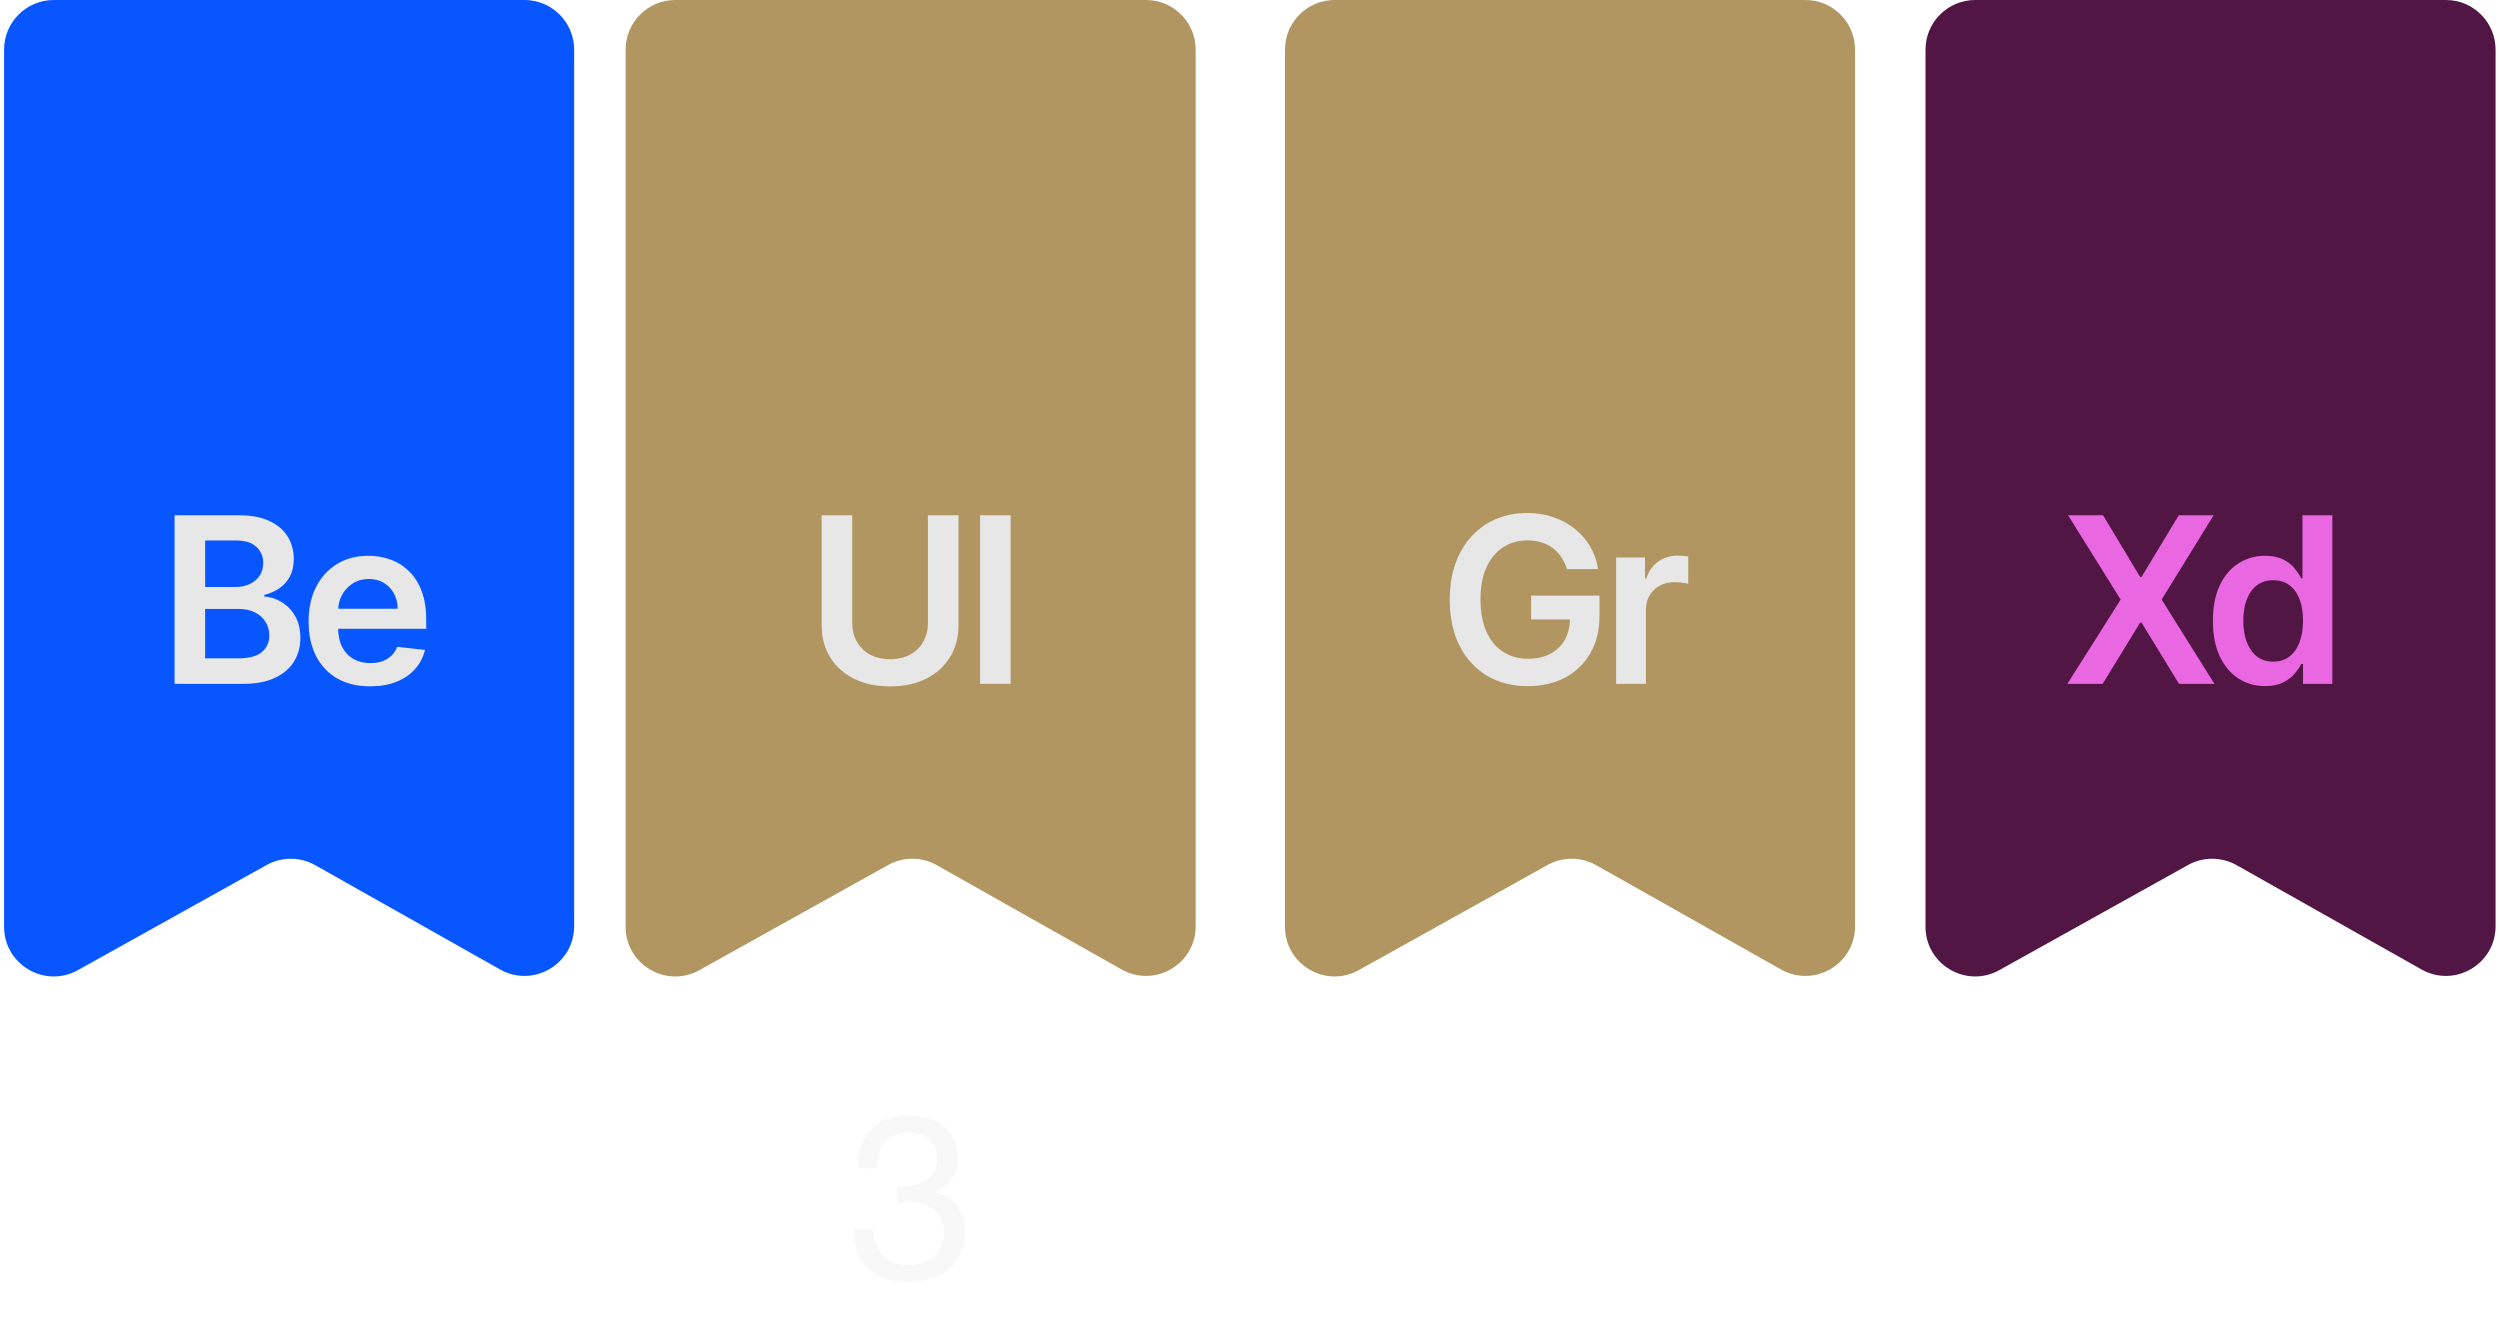
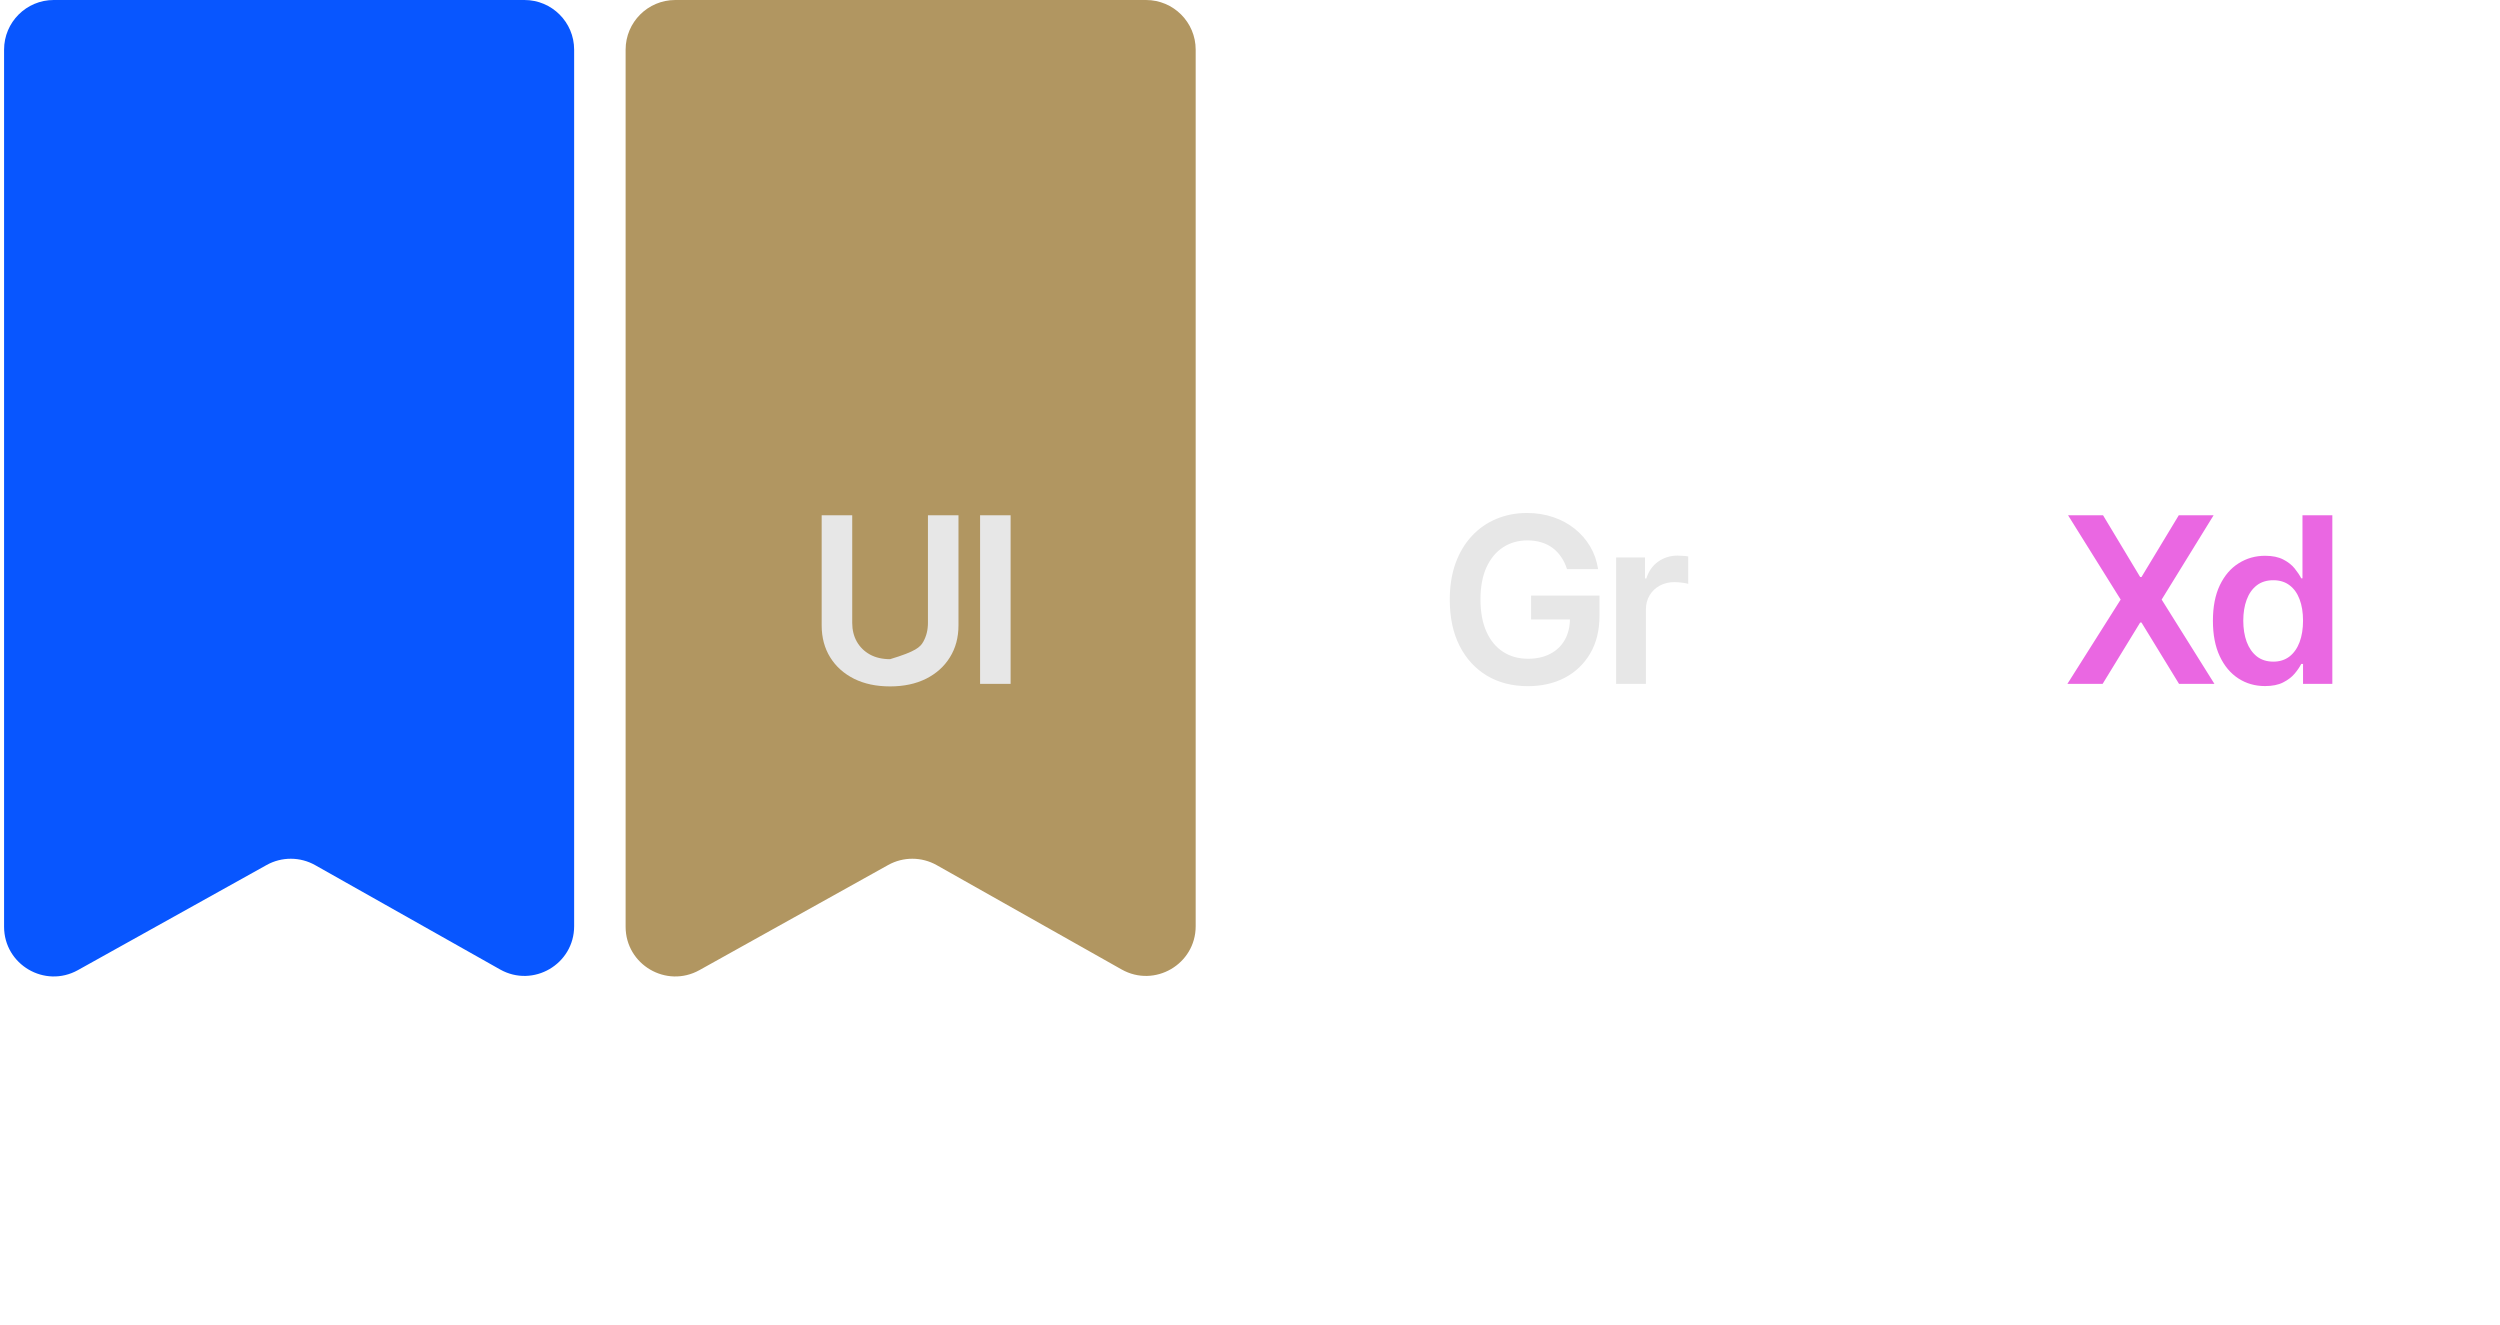
<svg xmlns="http://www.w3.org/2000/svg" width="151" height="80" viewBox="0 0 151 80" fill="none">
-   <path opacity="0.3" d="M54.199 71.619C54.245 71.628 54.287 71.633 54.325 71.633C54.371 71.633 54.418 71.633 54.465 71.633H54.717C54.968 71.633 55.206 71.6 55.431 71.535C55.664 71.46 55.864 71.358 56.032 71.227C56.21 71.087 56.35 70.914 56.453 70.709C56.555 70.504 56.606 70.27 56.606 70.009C56.606 69.477 56.438 69.08 56.102 68.819C55.767 68.548 55.346 68.413 54.843 68.413C54.525 68.413 54.245 68.474 54.002 68.595C53.769 68.707 53.573 68.861 53.414 69.057C53.265 69.253 53.153 69.482 53.078 69.743C53.004 70.004 52.967 70.28 52.967 70.569H51.776C51.795 70.093 51.87 69.659 52.001 69.267C52.141 68.875 52.337 68.539 52.589 68.259C52.84 67.979 53.153 67.76 53.526 67.601C53.909 67.442 54.348 67.363 54.843 67.363C55.272 67.363 55.669 67.419 56.032 67.531C56.406 67.634 56.728 67.792 56.998 68.007C57.269 68.222 57.479 68.497 57.629 68.833C57.787 69.169 57.867 69.566 57.867 70.023C57.867 70.471 57.736 70.868 57.474 71.213C57.213 71.558 56.886 71.82 56.495 71.997V72.025C57.101 72.156 57.549 72.44 57.839 72.879C58.137 73.318 58.286 73.836 58.286 74.433C58.286 74.928 58.193 75.366 58.007 75.749C57.829 76.122 57.587 76.435 57.279 76.687C56.971 76.939 56.606 77.13 56.187 77.261C55.776 77.382 55.337 77.443 54.87 77.443C54.367 77.443 53.909 77.373 53.498 77.233C53.088 77.093 52.738 76.888 52.449 76.617C52.159 76.337 51.935 75.996 51.776 75.595C51.627 75.194 51.557 74.736 51.566 74.223H52.757C52.775 74.867 52.962 75.394 53.316 75.805C53.671 76.206 54.189 76.407 54.87 76.407C55.16 76.407 55.435 76.365 55.697 76.281C55.958 76.188 56.187 76.062 56.383 75.903C56.578 75.735 56.733 75.534 56.844 75.301C56.966 75.058 57.026 74.788 57.026 74.489C57.026 74.181 56.971 73.91 56.858 73.677C56.746 73.434 56.597 73.234 56.41 73.075C56.224 72.907 56 72.786 55.739 72.711C55.486 72.627 55.211 72.585 54.913 72.585C54.66 72.585 54.422 72.599 54.199 72.627V71.619Z" fill="#E7E7E7" />
-   <path d="M116.301 55.974V3C116.301 1.343 117.644 0 119.301 0H147.733C149.39 0 150.733 1.343 150.733 3V55.942C150.733 58.238 148.259 59.683 146.259 58.555L135.091 52.255C134.181 51.742 133.07 51.739 132.157 52.247L120.761 58.595C118.761 59.709 116.301 58.263 116.301 55.974Z" fill="#521645" />
  <path d="M127.024 31.123L129.266 34.852H129.346L131.598 31.123H133.701L130.564 36.214L133.751 41.305H131.613L129.346 37.601H129.266L126.999 41.305H124.871L128.088 36.214L124.911 31.123H127.024ZM136.807 41.439C136.207 41.439 135.67 41.285 135.196 40.977C134.722 40.669 134.347 40.221 134.072 39.635C133.797 39.048 133.66 38.336 133.66 37.497C133.66 36.648 133.799 35.932 134.077 35.349C134.359 34.763 134.738 34.32 135.216 34.022C135.693 33.72 136.225 33.569 136.812 33.569C137.259 33.569 137.627 33.646 137.915 33.798C138.204 33.947 138.432 34.128 138.601 34.34C138.77 34.549 138.901 34.746 138.994 34.932H139.069V31.123H140.873V41.305H139.103V40.102H138.994C138.901 40.288 138.767 40.485 138.591 40.694C138.416 40.899 138.184 41.075 137.895 41.221C137.607 41.367 137.244 41.439 136.807 41.439ZM137.309 39.963C137.69 39.963 138.015 39.86 138.283 39.655C138.552 39.446 138.755 39.156 138.895 38.785C139.034 38.413 139.103 37.981 139.103 37.487C139.103 36.993 139.034 36.564 138.895 36.199C138.759 35.835 138.557 35.551 138.288 35.349C138.023 35.147 137.696 35.046 137.309 35.046C136.908 35.046 136.573 35.15 136.304 35.359C136.036 35.568 135.834 35.856 135.698 36.224C135.562 36.592 135.494 37.013 135.494 37.487C135.494 37.964 135.562 38.39 135.698 38.765C135.837 39.136 136.041 39.429 136.309 39.645C136.581 39.857 136.914 39.963 137.309 39.963Z" fill="#EA67E2" />
  <path d="M0.246 55.974V3C0.246 1.343 1.589 0 3.246 0H31.678C33.335 0 34.678 1.343 34.678 3V55.942C34.678 58.238 32.204 59.683 30.204 58.555L19.037 52.255C18.127 51.742 17.015 51.739 16.103 52.247L4.706 58.595C2.706 59.709 0.246 58.263 0.246 55.974Z" fill="#0856FF" />
-   <path d="M10.545 41.305V31.123H14.443C15.179 31.123 15.79 31.239 16.277 31.471C16.768 31.7 17.134 32.013 17.376 32.411C17.622 32.809 17.744 33.26 17.744 33.763C17.744 34.178 17.665 34.532 17.506 34.827C17.346 35.119 17.133 35.356 16.864 35.538C16.596 35.72 16.296 35.851 15.964 35.931V36.03C16.326 36.05 16.672 36.161 17.003 36.363C17.338 36.562 17.612 36.844 17.824 37.209C18.036 37.573 18.142 38.014 18.142 38.531C18.142 39.058 18.014 39.532 17.759 39.953C17.504 40.37 17.119 40.7 16.606 40.942C16.092 41.184 15.446 41.305 14.667 41.305H10.545ZM12.39 39.764H14.373C15.043 39.764 15.525 39.636 15.82 39.381C16.118 39.123 16.268 38.791 16.268 38.387C16.268 38.085 16.193 37.813 16.044 37.572C15.895 37.326 15.683 37.134 15.408 36.995C15.132 36.852 14.804 36.781 14.423 36.781H12.39V39.764ZM12.39 35.454H14.214C14.533 35.454 14.819 35.396 15.074 35.28C15.33 35.16 15.53 34.993 15.676 34.778C15.825 34.559 15.9 34.3 15.9 34.002C15.9 33.608 15.761 33.283 15.482 33.028C15.207 32.772 14.798 32.645 14.254 32.645H12.39V35.454ZM22.348 41.454C21.582 41.454 20.921 41.295 20.364 40.977C19.81 40.656 19.384 40.202 19.086 39.615C18.788 39.025 18.639 38.331 18.639 37.532C18.639 36.746 18.788 36.057 19.086 35.464C19.388 34.867 19.809 34.403 20.349 34.072C20.889 33.737 21.524 33.569 22.253 33.569C22.724 33.569 23.168 33.646 23.585 33.798C24.006 33.947 24.378 34.179 24.699 34.494C25.024 34.809 25.279 35.21 25.465 35.697C25.65 36.181 25.743 36.758 25.743 37.427V37.979H19.484V36.766H24.018C24.015 36.421 23.94 36.115 23.794 35.846C23.648 35.575 23.445 35.361 23.183 35.205C22.924 35.049 22.623 34.971 22.278 34.971C21.91 34.971 21.587 35.061 21.308 35.24C21.03 35.416 20.813 35.648 20.657 35.936C20.505 36.221 20.427 36.534 20.424 36.876V37.934C20.424 38.379 20.505 38.76 20.667 39.078C20.83 39.393 21.057 39.635 21.348 39.804C21.64 39.969 21.981 40.052 22.372 40.052C22.634 40.052 22.871 40.016 23.083 39.943C23.296 39.867 23.48 39.756 23.635 39.61C23.791 39.464 23.909 39.283 23.988 39.068L25.669 39.257C25.562 39.701 25.36 40.089 25.062 40.42C24.767 40.748 24.389 41.004 23.929 41.186C23.468 41.365 22.941 41.454 22.348 41.454Z" fill="#E7E7E7" />
  <path d="M37.787 55.974V3C37.787 1.343 39.13 0 40.787 0H69.219C70.876 0 72.219 1.343 72.219 3V55.942C72.219 58.238 69.745 59.683 67.745 58.555L56.578 52.255C55.668 51.742 54.556 51.739 53.644 52.247L42.247 58.595C40.247 59.709 37.787 58.263 37.787 55.974Z" fill="#B19661" />
-   <path d="M56.048 31.123H57.892V37.775C57.892 38.505 57.72 39.146 57.375 39.699C57.034 40.253 56.553 40.685 55.933 40.997C55.313 41.305 54.589 41.459 53.761 41.459C52.929 41.459 52.203 41.305 51.583 40.997C50.963 40.685 50.483 40.253 50.141 39.699C49.8 39.146 49.629 38.505 49.629 37.775V31.123H51.474V37.621C51.474 38.045 51.566 38.423 51.752 38.755C51.941 39.086 52.206 39.346 52.548 39.535C52.889 39.721 53.293 39.814 53.761 39.814C54.228 39.814 54.632 39.721 54.974 39.535C55.318 39.346 55.584 39.086 55.769 38.755C55.955 38.423 56.048 38.045 56.048 37.621V31.123ZM61.041 31.123V41.305H59.197V31.123H61.041Z" fill="#E7E7E7" />
-   <path d="M77.613 55.974V3C77.613 1.343 78.956 0 80.613 0H109.046C110.702 0 112.046 1.343 112.046 3V55.942C112.046 58.238 109.571 59.683 107.572 58.555L96.404 52.255C95.494 51.742 94.383 51.739 93.47 52.247L82.073 58.595C80.073 59.709 77.613 58.263 77.613 55.974Z" fill="#B19661" />
+   <path d="M56.048 31.123H57.892V37.775C57.892 38.505 57.72 39.146 57.375 39.699C57.034 40.253 56.553 40.685 55.933 40.997C55.313 41.305 54.589 41.459 53.761 41.459C52.929 41.459 52.203 41.305 51.583 40.997C50.963 40.685 50.483 40.253 50.141 39.699C49.8 39.146 49.629 38.505 49.629 37.775V31.123H51.474V37.621C51.474 38.045 51.566 38.423 51.752 38.755C51.941 39.086 52.206 39.346 52.548 39.535C52.889 39.721 53.293 39.814 53.761 39.814C55.318 39.346 55.584 39.086 55.769 38.755C55.955 38.423 56.048 38.045 56.048 37.621V31.123ZM61.041 31.123V41.305H59.197V31.123H61.041Z" fill="#E7E7E7" />
  <path d="M94.646 34.375C94.563 34.106 94.448 33.866 94.303 33.654C94.16 33.438 93.988 33.255 93.785 33.102C93.587 32.95 93.358 32.835 93.099 32.759C92.841 32.679 92.559 32.64 92.254 32.64C91.707 32.64 91.22 32.777 90.793 33.052C90.365 33.327 90.029 33.732 89.783 34.265C89.541 34.796 89.421 35.442 89.421 36.204C89.421 36.973 89.541 37.624 89.783 38.158C90.025 38.692 90.362 39.098 90.793 39.376C91.224 39.651 91.724 39.789 92.294 39.789C92.811 39.789 93.258 39.689 93.636 39.49C94.017 39.292 94.311 39.01 94.516 38.645C94.722 38.278 94.825 37.847 94.825 37.353L95.242 37.417H92.478V35.976H96.609V37.199C96.609 38.07 96.424 38.824 96.053 39.461C95.681 40.097 95.171 40.588 94.521 40.932C93.872 41.274 93.126 41.444 92.284 41.444C91.346 41.444 90.522 41.234 89.813 40.813C89.107 40.389 88.555 39.787 88.158 39.008C87.763 38.226 87.566 37.298 87.566 36.224C87.566 35.402 87.682 34.668 87.914 34.022C88.149 33.376 88.478 32.827 88.898 32.376C89.319 31.922 89.813 31.577 90.38 31.342C90.947 31.104 91.563 30.984 92.229 30.984C92.793 30.984 93.318 31.067 93.805 31.233C94.293 31.395 94.725 31.627 95.103 31.929C95.484 32.23 95.797 32.588 96.043 33.003C96.288 33.417 96.449 33.874 96.525 34.375H94.646ZM97.613 41.305V33.669H99.358V34.941H99.438C99.577 34.501 99.816 34.161 100.154 33.922C100.495 33.68 100.885 33.559 101.322 33.559C101.422 33.559 101.533 33.564 101.655 33.574C101.781 33.581 101.886 33.593 101.969 33.609V35.265C101.892 35.238 101.771 35.215 101.606 35.195C101.443 35.172 101.286 35.16 101.133 35.16C100.805 35.16 100.51 35.231 100.248 35.374C99.99 35.513 99.786 35.707 99.637 35.956C99.488 36.204 99.413 36.491 99.413 36.816V41.305H97.613Z" fill="#E7E7E7" />
</svg>